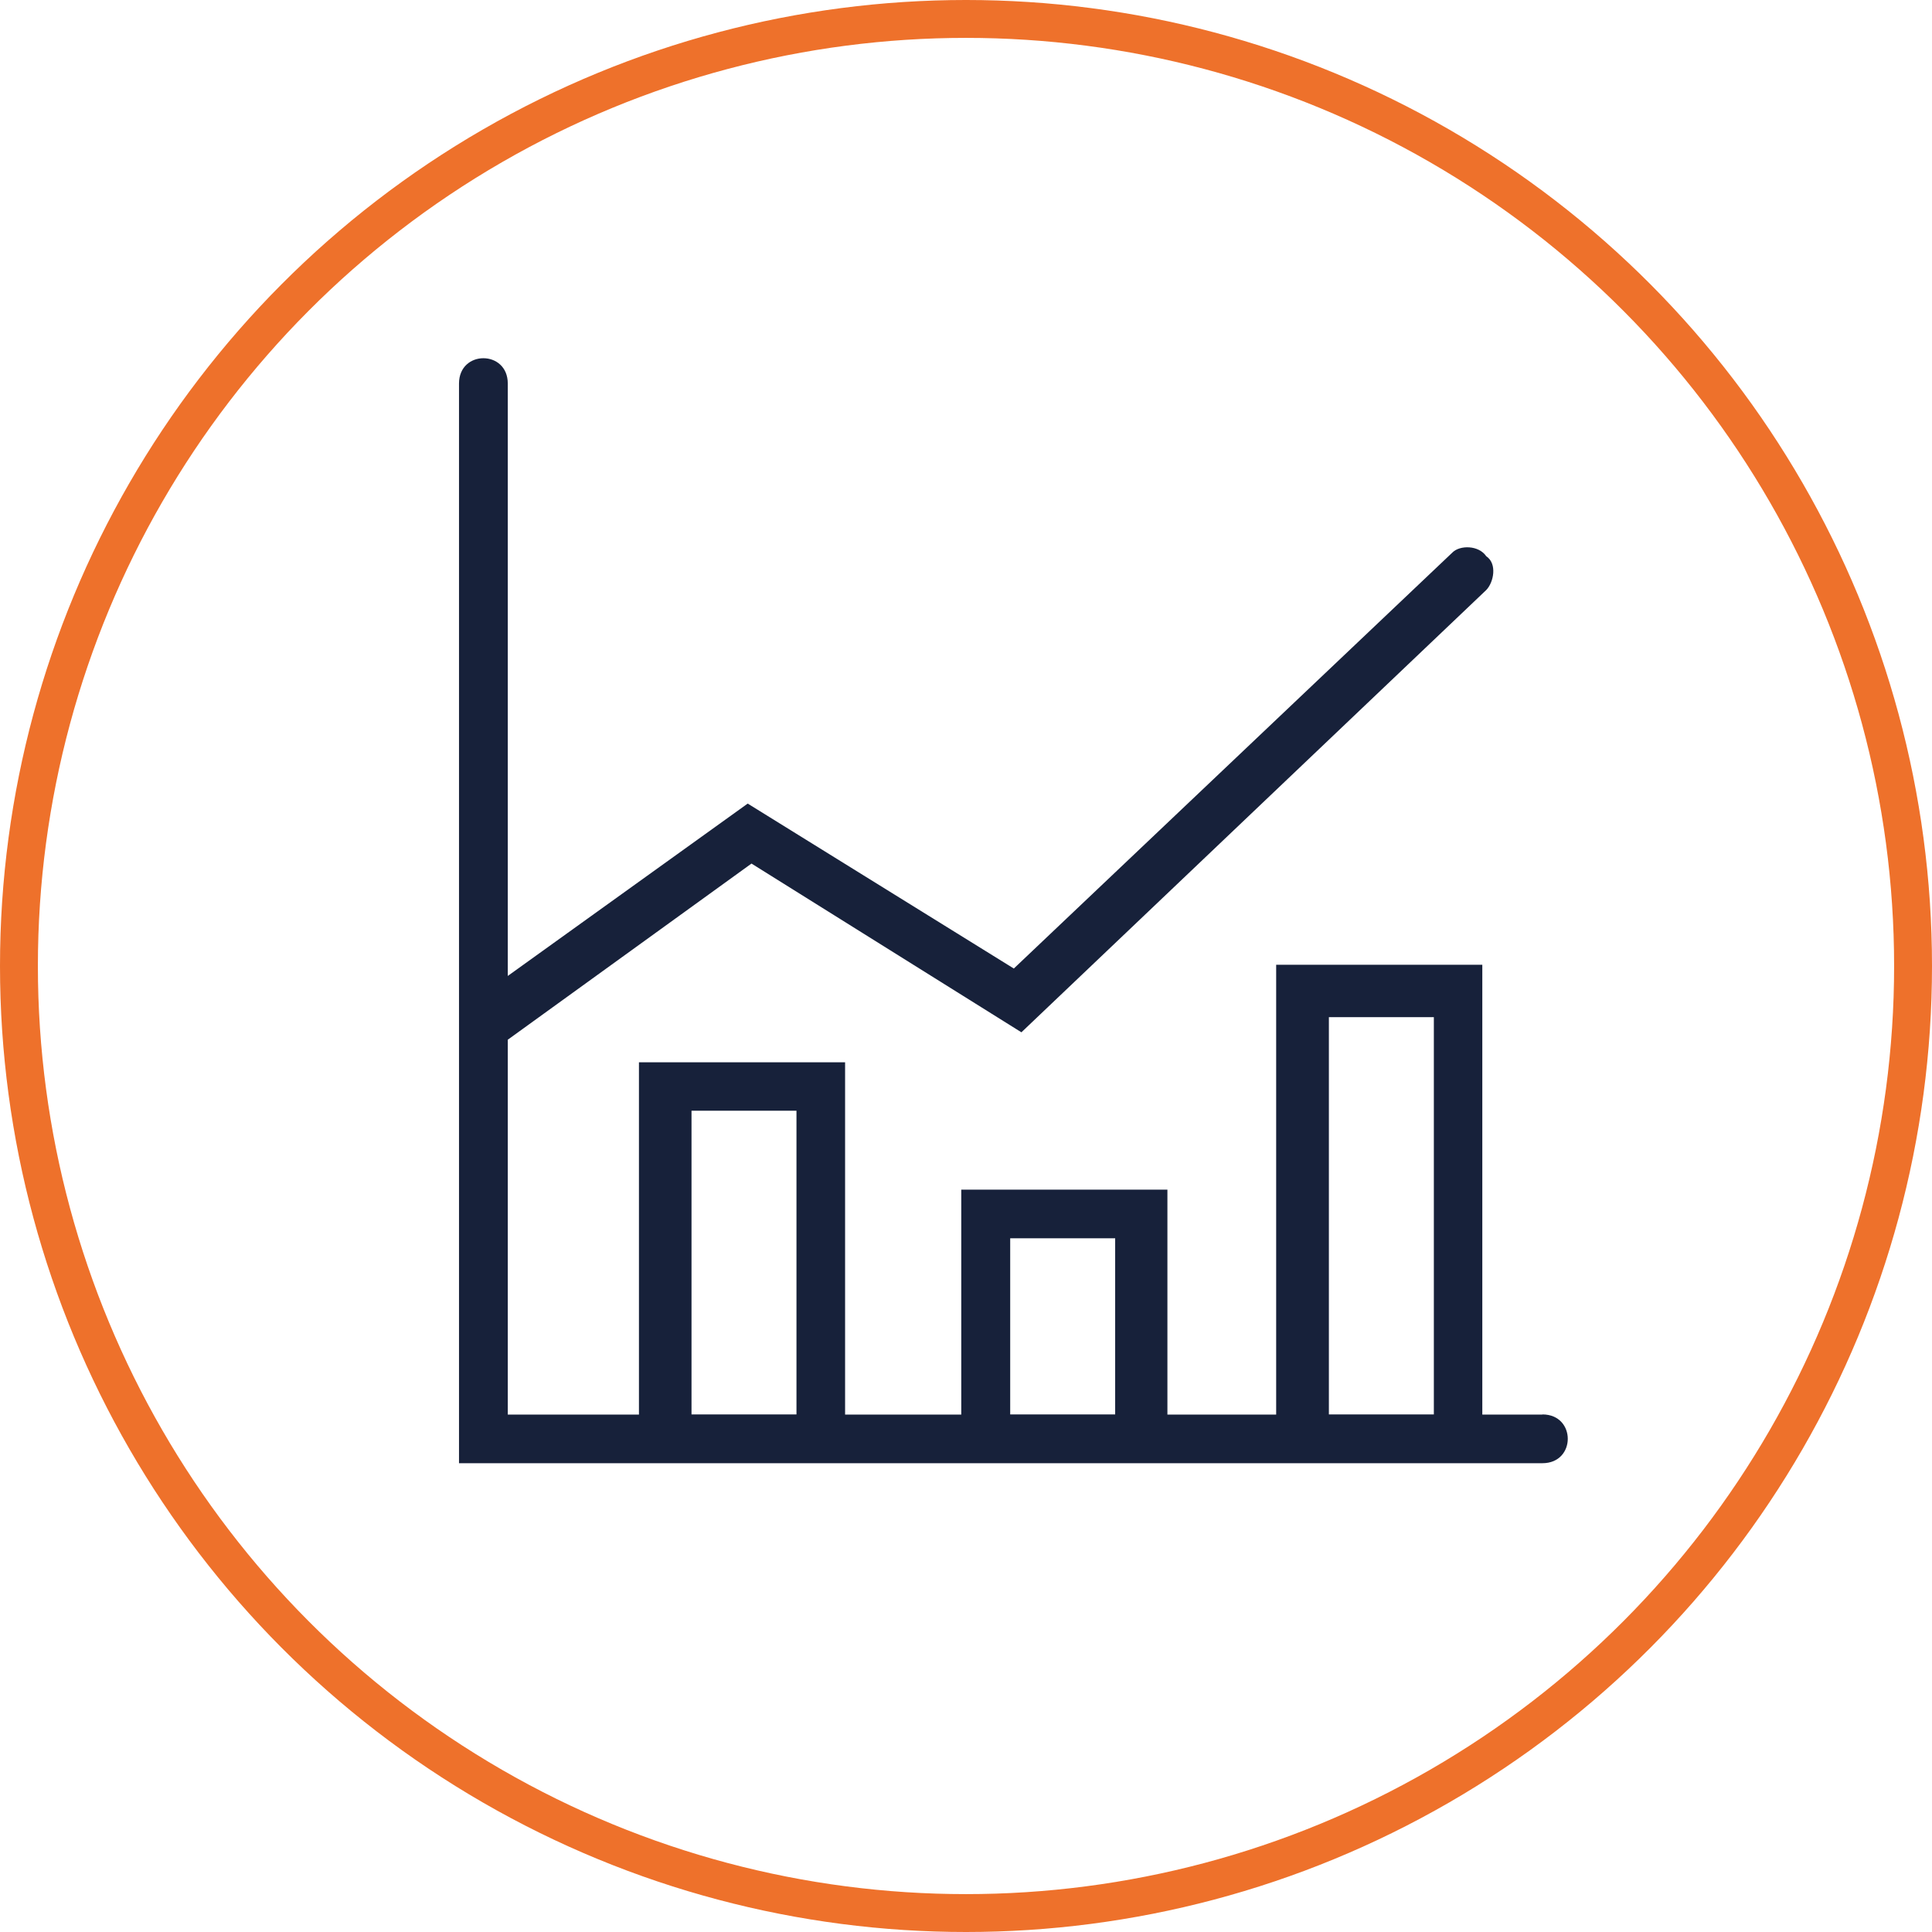
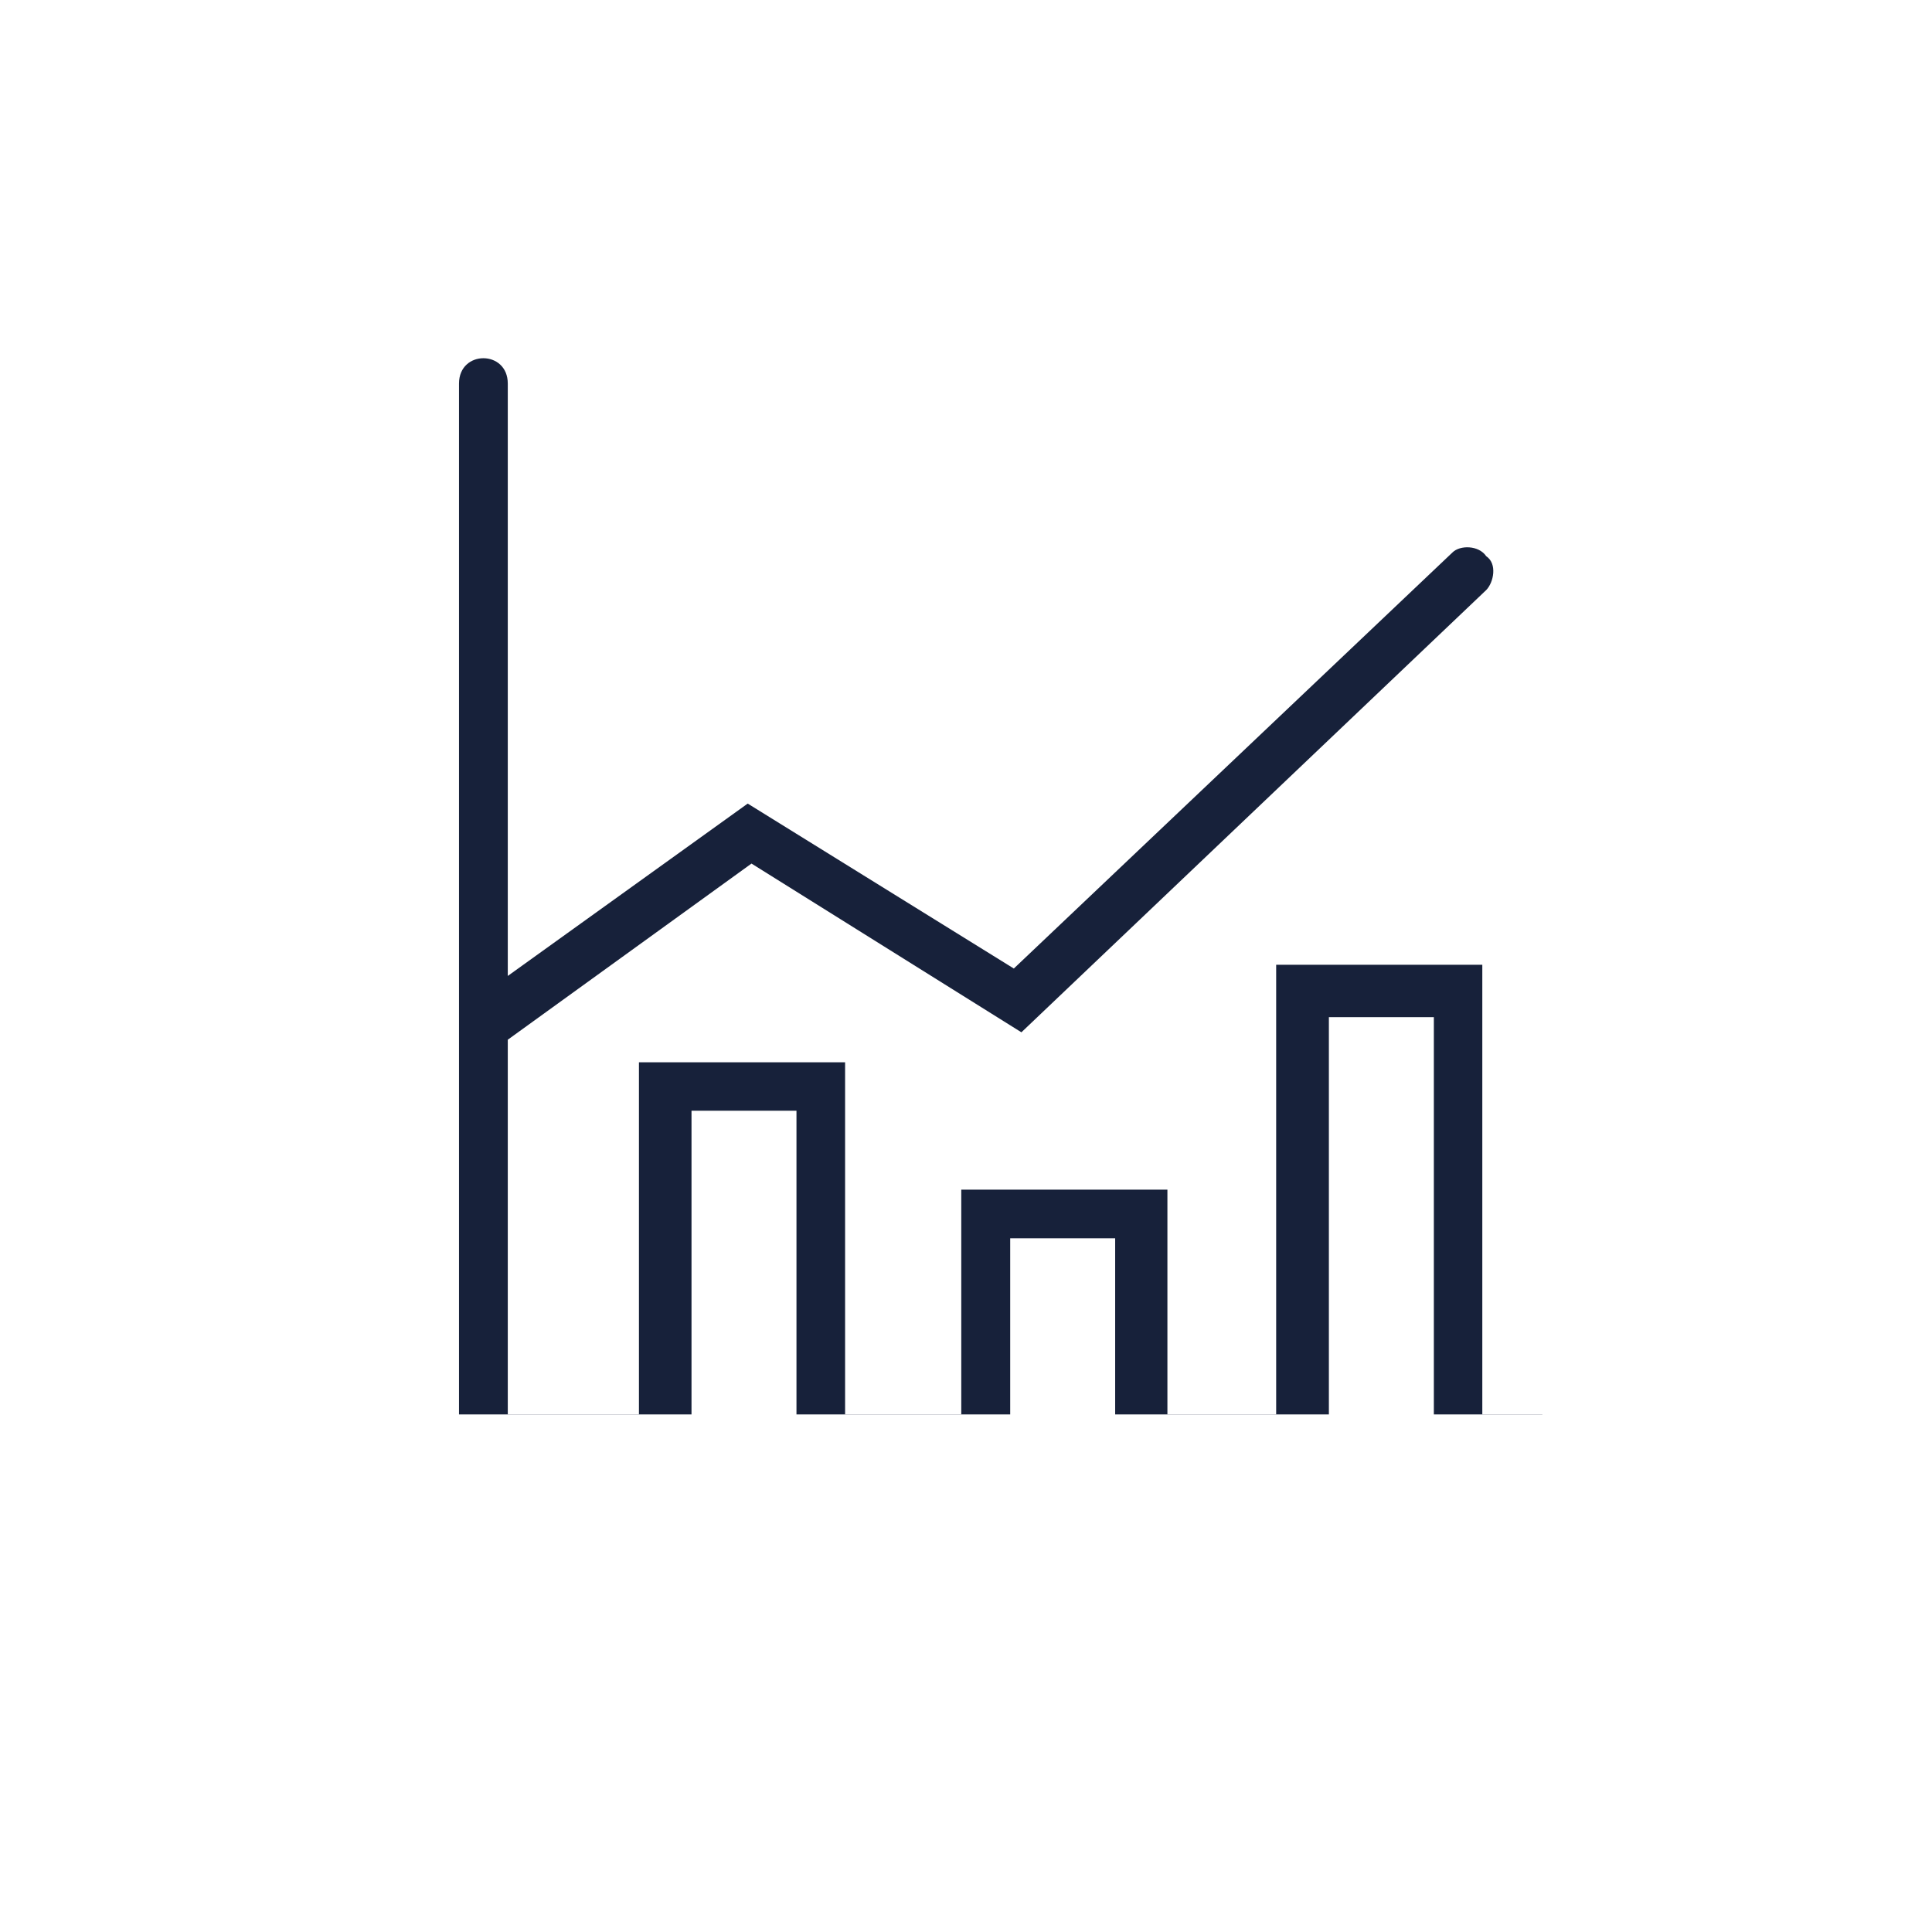
<svg xmlns="http://www.w3.org/2000/svg" id="Calque_1" width="122.4" height="122.4" viewBox="0 0 122.4 122.4">
-   <circle cx="61.2" cy="61.2" r="60" style="fill:none; stroke:#ee712b; stroke-miterlimit:10; stroke-width:2.4px;" />
-   <path d="M97.72,89.61c2.14,0,2.14,3.09,0,3.09H29.08V24.3c0-2.14,3.09-2.14,3.09,0V61.83l15.2-10.92,16.86,10.45,27.79-26.36c.47-.47,1.66-.47,2.14,.24,.71,.47,.47,1.66,0,2.14l-29.45,28.02-17.1-10.69-15.44,11.16v23.75h8.31v-22.32h13.06v22.32h7.36v-14.25h13.06v14.25h6.89v-28.5h13.06v28.5h3.8Zm-53.91,0h6.65v-19.24h-6.65v19.24Zm20.19,0h6.65v-11.16h-6.65v11.16Zm20.19,0h6.65v-25.17h-6.65v25.17Z" style="fill:#17213a;" />
+   <path d="M97.72,89.61H29.08V24.3c0-2.14,3.09-2.14,3.09,0V61.83l15.2-10.92,16.86,10.45,27.79-26.36c.47-.47,1.66-.47,2.14,.24,.71,.47,.47,1.66,0,2.14l-29.45,28.02-17.1-10.69-15.44,11.16v23.75h8.31v-22.32h13.06v22.32h7.36v-14.25h13.06v14.25h6.89v-28.5h13.06v28.5h3.8Zm-53.91,0h6.65v-19.24h-6.65v19.24Zm20.19,0h6.65v-11.16h-6.65v11.16Zm20.19,0h6.65v-25.17h-6.65v25.17Z" style="fill:#17213a;" />
</svg>